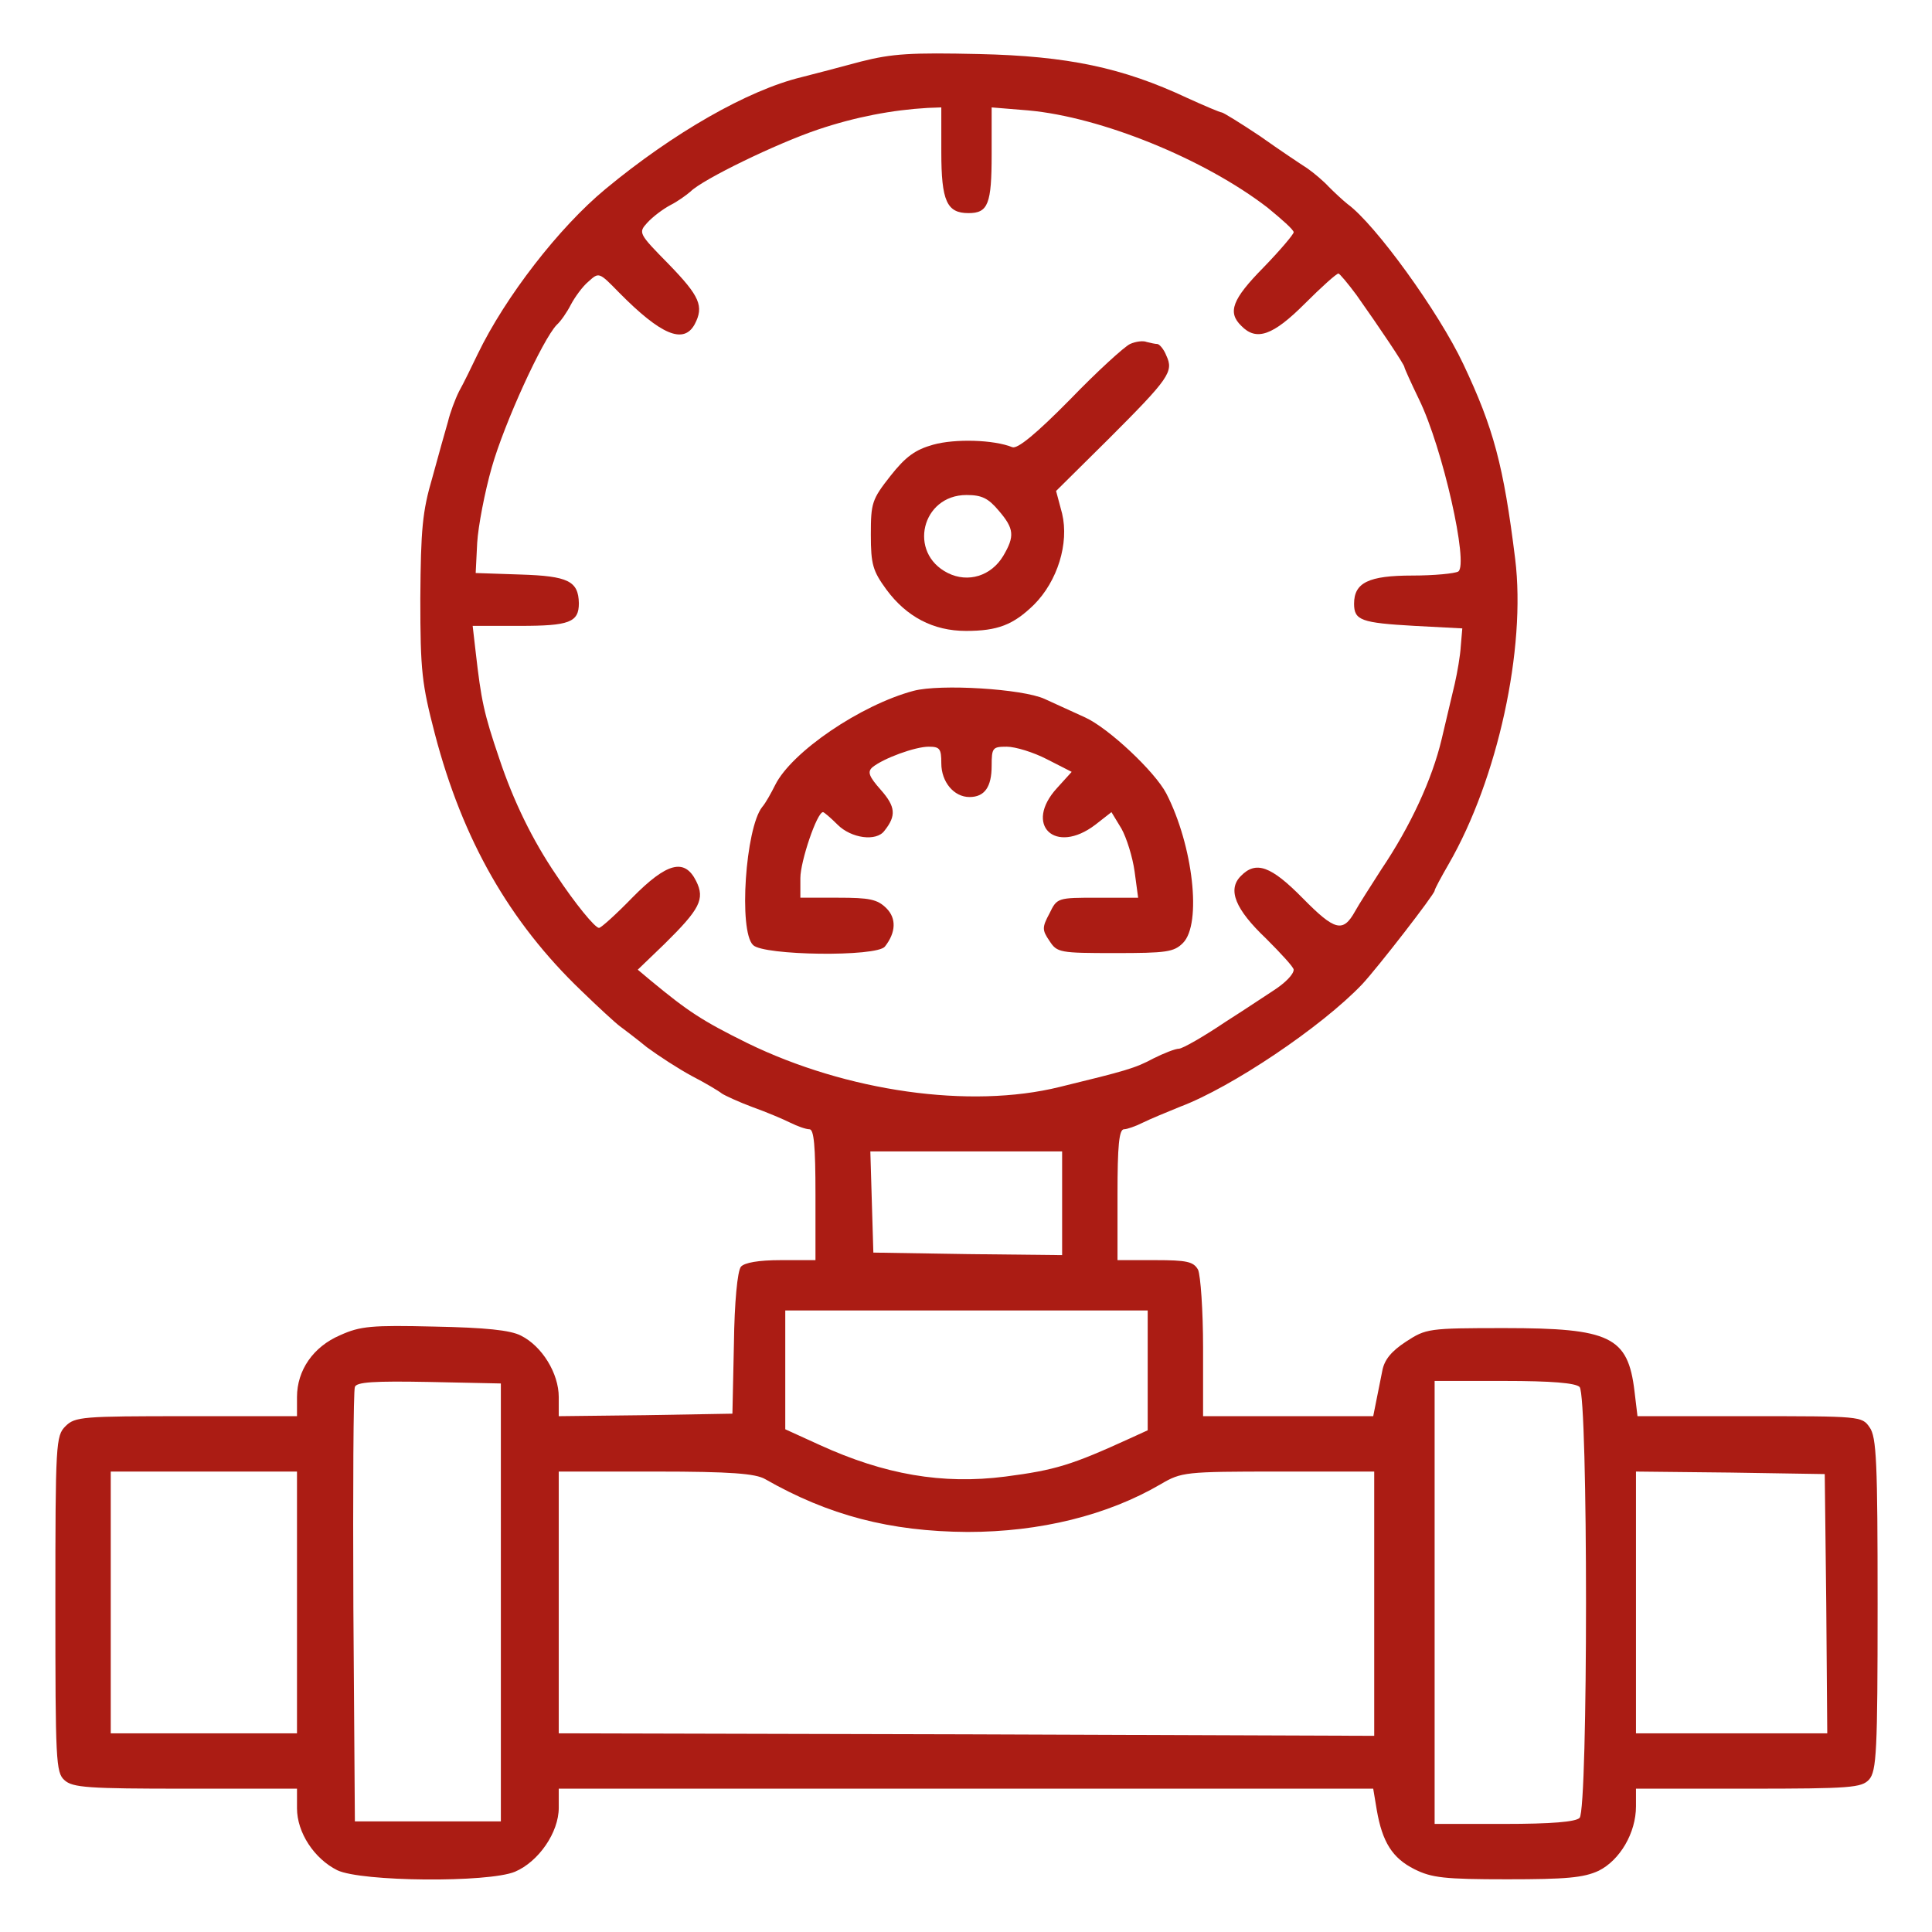
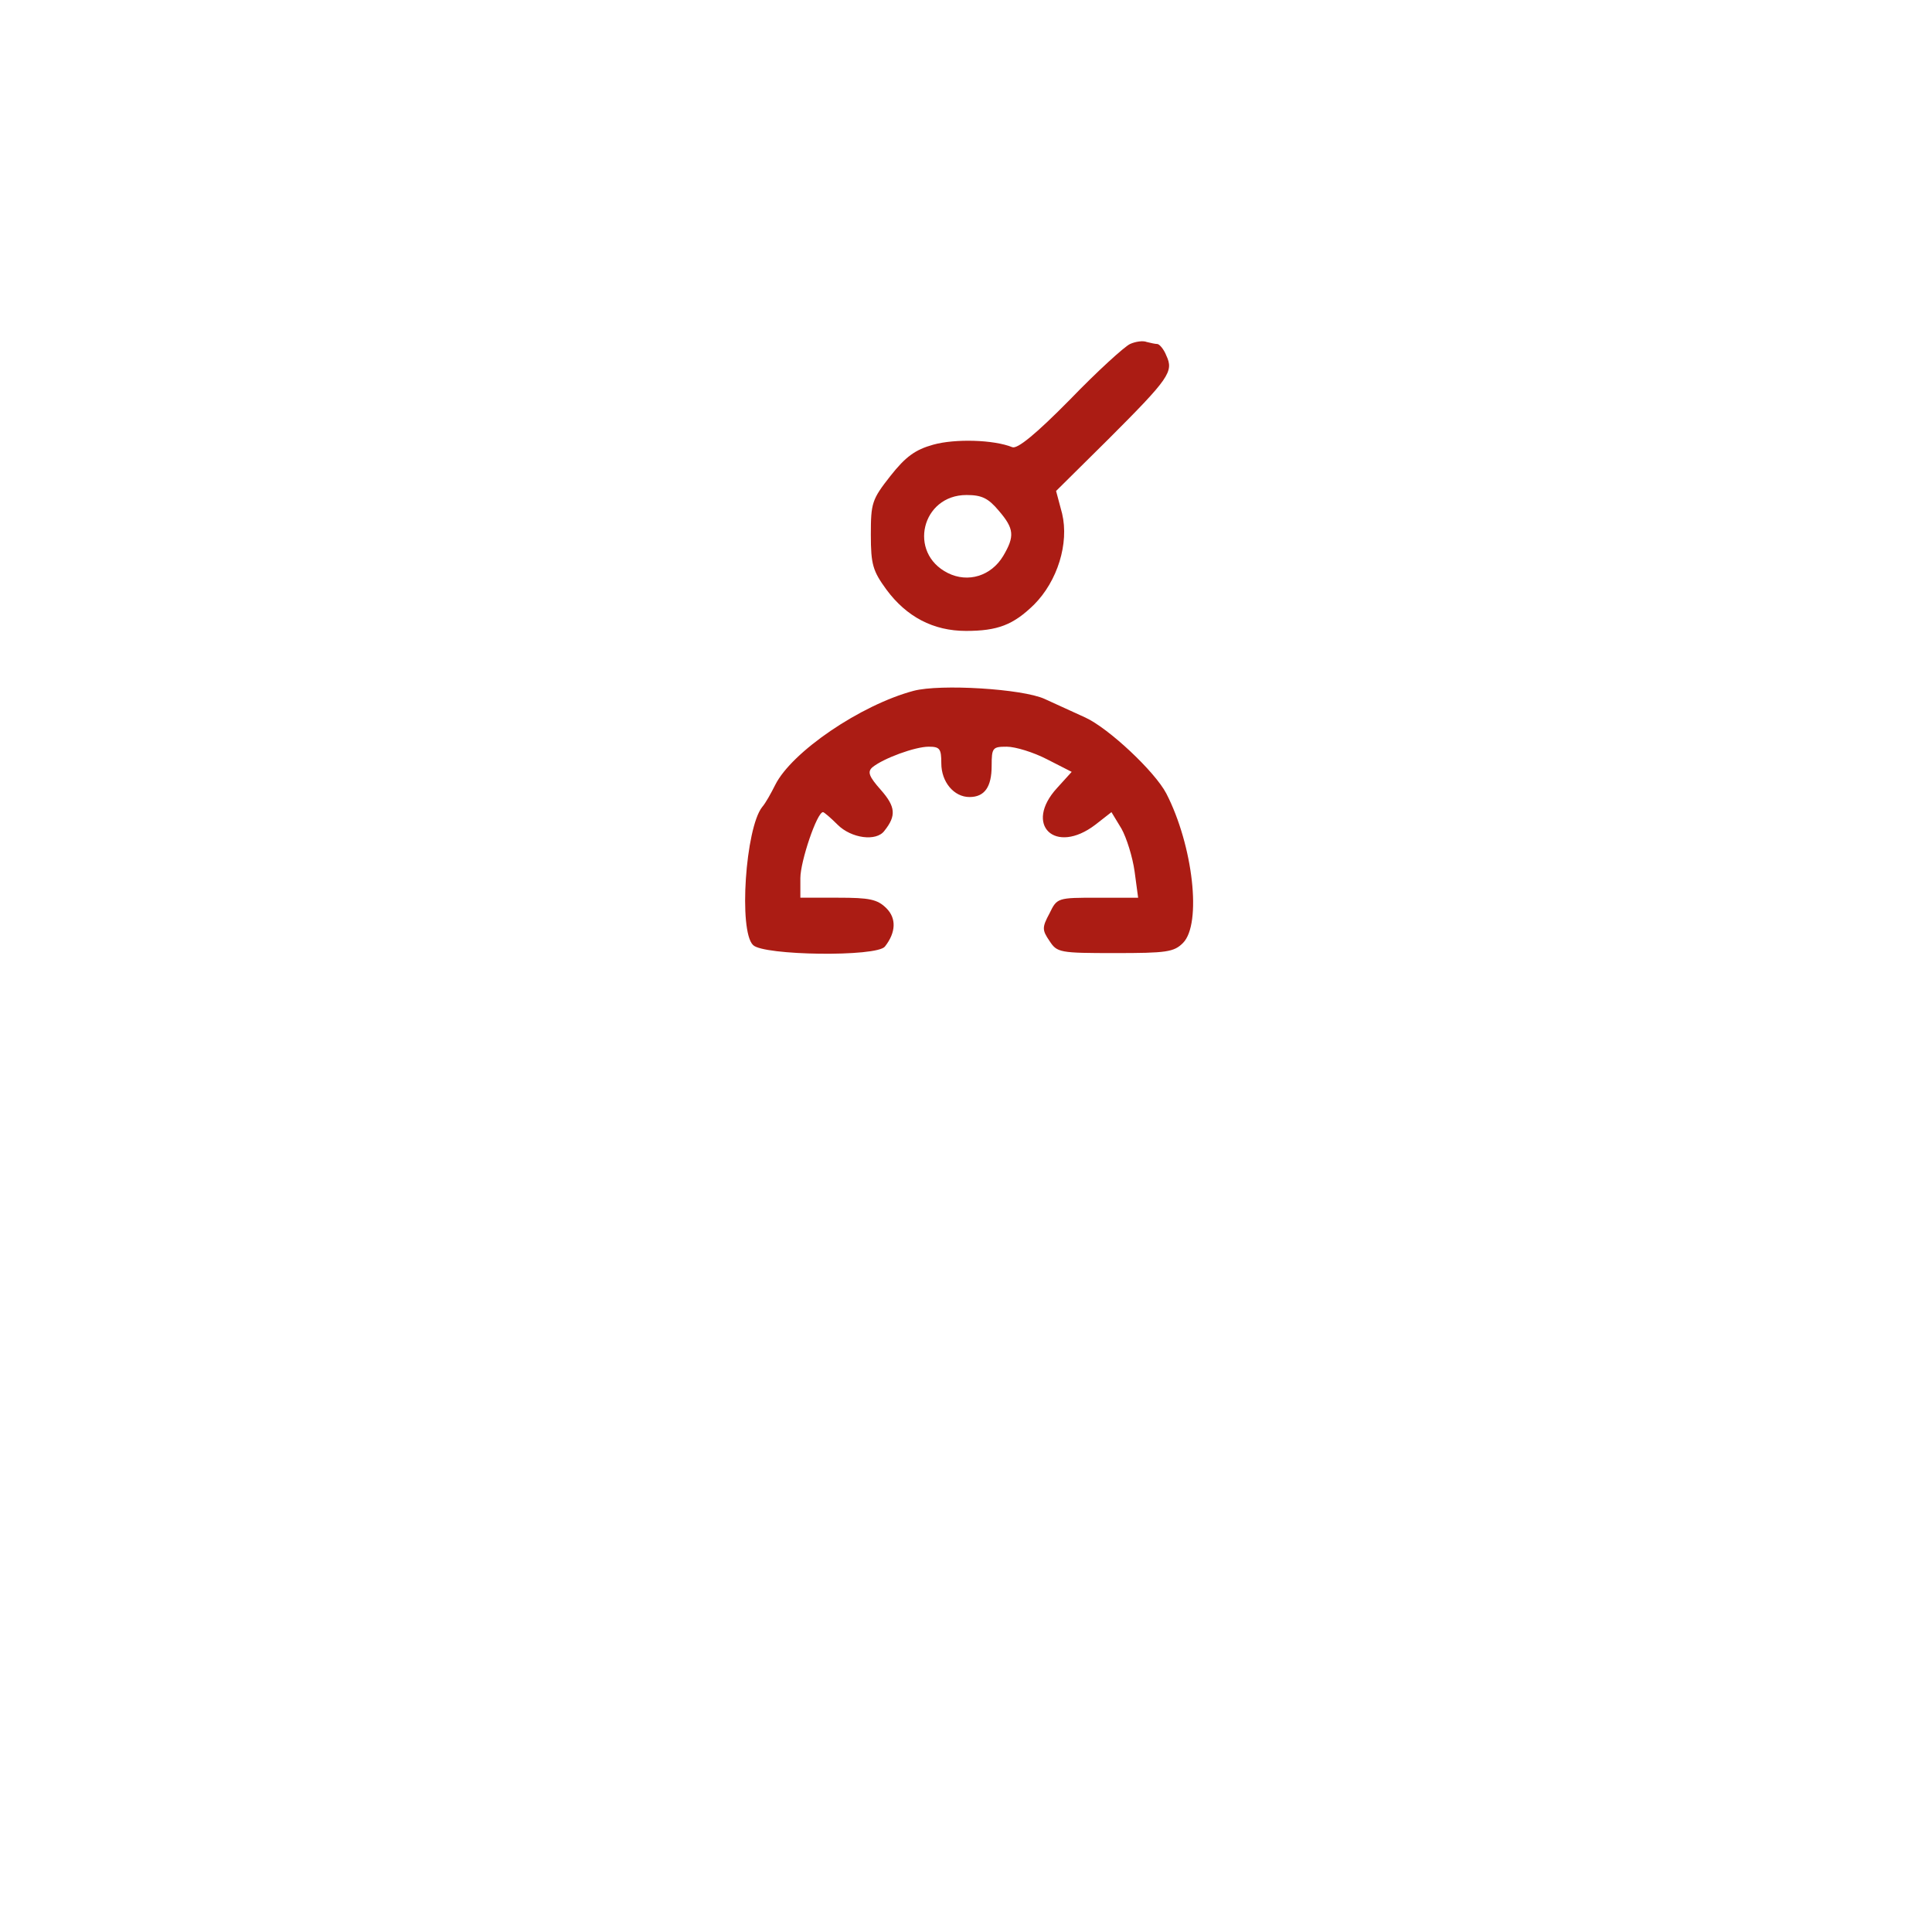
<svg xmlns="http://www.w3.org/2000/svg" version="1.1" width="384pt" height="384pt" viewBox="0,0,256,256">
  <g fill="#ab1c14" fill-rule="nonzero" stroke="none" stroke-width="1" stroke-linecap="butt" stroke-linejoin="miter" stroke-miterlimit="10" stroke-dasharray="" stroke-dashoffset="0" font-family="none" font-weight="none" font-size="none" text-anchor="none" style="mix-blend-mode: normal">
    <g transform="translate(0,-0.442) scale(0.667,0.667)">
      <g transform="translate(0,384) scale(0.1,-0.1)">
-         <path d="M1710,3711c-41,-11 -94,-25 -118,-31c-107,-26 -255,-111 -389,-222c-92,-76 -199,-214 -254,-328c-12,-25 -28,-58 -37,-74c-8,-16 -18,-43 -22,-60c-5,-17 -19,-67 -31,-111c-20,-68 -23,-103 -24,-240c0,-145 3,-170 29,-270c55,-210 148,-373 291,-510c34,-33 69,-65 76,-70c8,-6 32,-24 54,-42c23,-17 63,-43 89,-57c27,-14 54,-30 60,-35c6,-4 34,-17 61,-27c28,-10 61,-24 75,-31c14,-7 31,-13 38,-13c9,0 12,-33 12,-130v-130h-69c-44,0 -72,-5 -79,-13c-7,-8 -13,-71 -14,-153l-3,-139l-172,-3l-173,-2v38c0,47 -33,101 -75,122c-21,11 -71,16 -172,18c-125,3 -147,1 -187,-17c-54,-23 -86,-70 -86,-123v-38h-220c-207,0 -221,-1 -240,-20c-19,-19 -20,-33 -20,-353c0,-311 1,-335 18,-350c16,-15 48,-17 240,-17h222v-39c0,-48 34,-100 80,-123c48,-23 300,-25 353,-3c47,20 87,78 87,127v38h809h809l7,-42c11,-64 31,-96 75,-118c34,-17 59,-20 184,-20c117,0 152,3 182,17c42,21 74,75 74,128v35h223c204,0 225,2 240,18c15,17 17,56 17,348c0,282 -2,333 -16,352c-15,22 -19,22 -238,22h-223l-6,50c-13,108 -48,125 -258,125c-152,0 -156,-1 -196,-27c-29,-19 -43,-36 -47,-58c-3,-16 -9,-44 -12,-60l-6,-30h-169h-169v136c0,74 -5,144 -10,155c-9,16 -22,19 -85,19h-75v130c0,97 3,130 13,130c6,0 23,6 37,13c14,7 48,21 75,32c101,38 280,158 361,243c30,32 144,179 144,186c0,3 13,27 28,53c97,168 154,428 132,606c-23,186 -43,260 -103,387c-49,104 -175,278 -230,318c-10,8 -26,23 -37,34c-10,11 -30,28 -43,37c-14,9 -56,37 -94,64c-39,26 -73,47 -76,47c-3,0 -34,13 -69,29c-128,60 -237,83 -413,87c-135,3 -172,1 -235,-15zM1870,3531c0,-97 11,-121 54,-121c39,0 46,18 46,117v93l73,-6c144,-13 349,-96 475,-193c28,-23 52,-44 52,-49c0,-4 -27,-36 -60,-70c-62,-63 -72,-89 -44,-116c30,-31 63,-19 126,44c33,33 63,60 67,60c3,-1 19,-20 36,-43c46,-65 95,-138 95,-143c0,-2 13,-31 29,-64c47,-96 99,-328 78,-342c-7,-4 -48,-8 -91,-8c-87,0 -116,-14 -116,-56c0,-33 14,-38 120,-44l95,-5l-3,-35c-1,-19 -7,-53 -12,-75c-5,-22 -17,-71 -26,-110c-19,-80 -62,-173 -120,-259c-21,-33 -45,-70 -52,-83c-24,-43 -40,-39 -104,26c-63,64 -93,75 -123,44c-27,-27 -11,-66 50,-124c30,-30 55,-57 55,-62c0,-9 -16,-26 -41,-42c-8,-5 -51,-34 -95,-62c-43,-29 -85,-53 -92,-53c-7,0 -30,-9 -50,-19c-37,-20 -56,-25 -187,-57c-178,-44 -423,-9 -620,87c-91,45 -118,63 -193,125l-25,21l53,51c70,69 81,89 63,125c-23,46 -58,37 -127,-33c-32,-33 -62,-60 -66,-60c-8,0 -48,49 -85,105c-47,69 -85,147 -113,231c-31,91 -36,116 -47,212l-6,52h94c98,0 117,7 117,45c-1,44 -21,54 -116,57l-89,3l3,60c2,33 15,101 29,150c25,88 101,254 129,283c8,7 21,26 28,40c8,15 23,36 35,46c21,19 21,19 61,-22c83,-84 128,-103 150,-63c19,36 10,56 -51,119c-61,62 -61,63 -43,83c11,12 31,27 46,35c14,7 32,20 40,27c24,24 170,95 253,123c74,25 148,39 218,43l27,1zM2110,1443v-103l-187,2l-188,3l-3,100l-3,101h191h190zM2280,1111v-119l-35,-16c-116,-53 -148,-63 -248,-76c-125,-16 -240,4 -369,63l-68,31v118v118h360h360zM995,650v-435h-145h-145l-3,425c-1,234 0,431 3,438c3,10 39,12 147,10l143,-3zM3138,1078c17,-17 17,-839 0,-856c-8,-8 -56,-12 -150,-12h-138v440v440h138c94,0 142,-4 150,-12zM590,650v-260h-185h-185v260v260h185h185zM1520,895c126,-72 248,-104 402,-105c144,0 278,33 384,95c41,24 48,25 233,25h191v-262v-263l-810,3l-810,2v260v260h193c149,0 198,-4 217,-15zM3628,648l2,-258h-190h-190v260v260l188,-2l187,-3z" />
        <path d="M2245,3150c-11,-5 -65,-54 -119,-110c-69,-70 -105,-99 -115,-95c-37,15 -114,17 -157,5c-36,-10 -55,-24 -85,-62c-37,-47 -39,-54 -39,-117c0,-59 4,-72 31,-109c40,-54 93,-82 158,-82c63,0 94,12 135,52c47,47 70,122 56,181l-12,45l104,103c121,121 130,134 115,166c-5,13 -14,23 -18,23c-4,0 -13,2 -21,4c-7,3 -22,1 -33,-4zM1984,2819c31,-36 32,-51 9,-90c-24,-40 -70,-54 -110,-34c-80,40 -52,155 37,155c30,0 43,-6 64,-31z" />
        <path d="M1815,2461c-105,-28 -242,-121 -275,-187c-8,-16 -19,-36 -26,-44c-33,-42 -47,-246 -18,-274c20,-21 246,-24 262,-3c22,28 23,56 3,76c-18,18 -34,21 -96,21h-75v39c0,33 33,131 45,131c2,0 15,-11 29,-25c27,-27 77,-34 93,-12c24,30 22,48 -7,81c-24,27 -27,36 -17,45c22,18 85,41 112,41c22,0 25,-4 25,-33c0,-37 25,-67 56,-67c30,0 44,20 44,62c0,36 2,38 30,38c17,0 53,-11 80,-25l49,-25l-29,-32c-67,-73 -4,-134 76,-73l32,25l20,-33c10,-18 22,-56 26,-85l7,-52h-80c-80,0 -81,0 -96,-31c-15,-28 -15,-33 0,-55c15,-23 20,-24 130,-24c102,0 117,2 135,20c38,38 20,194 -33,297c-23,44 -115,130 -161,151c-22,10 -59,27 -81,37c-44,20 -207,30 -260,16z" />
      </g>
    </g>
  </g>
</svg>